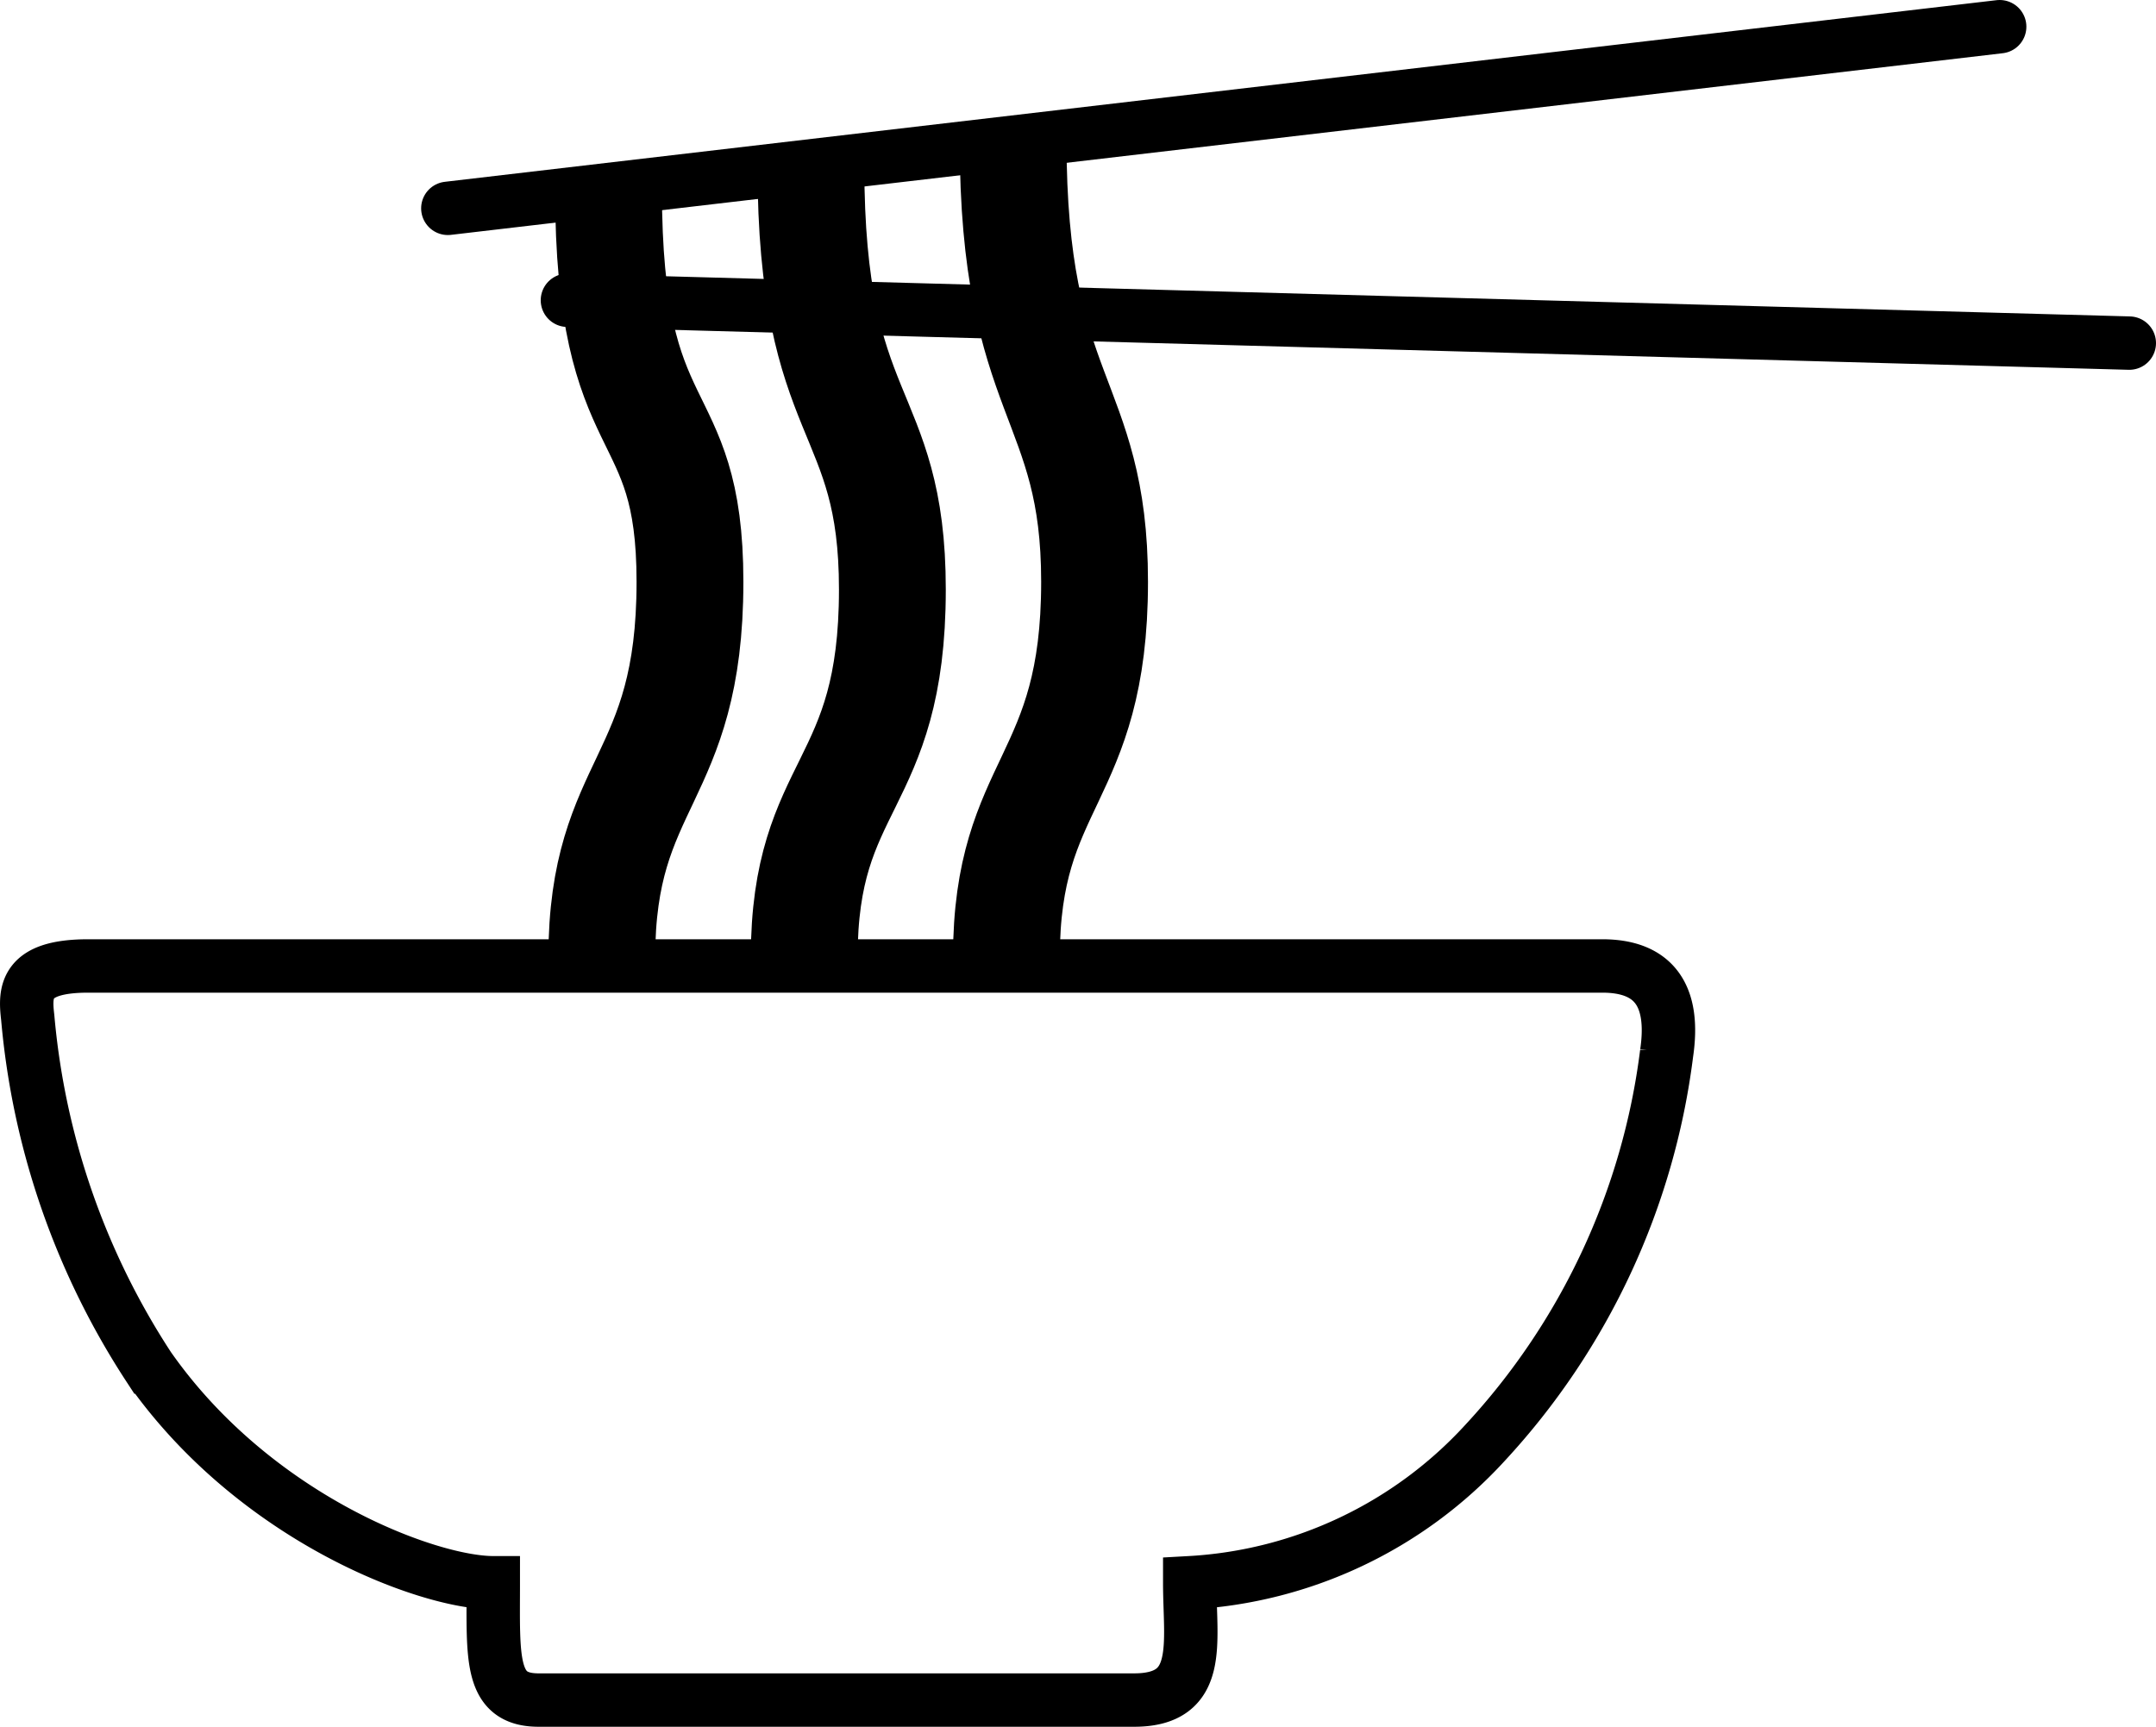
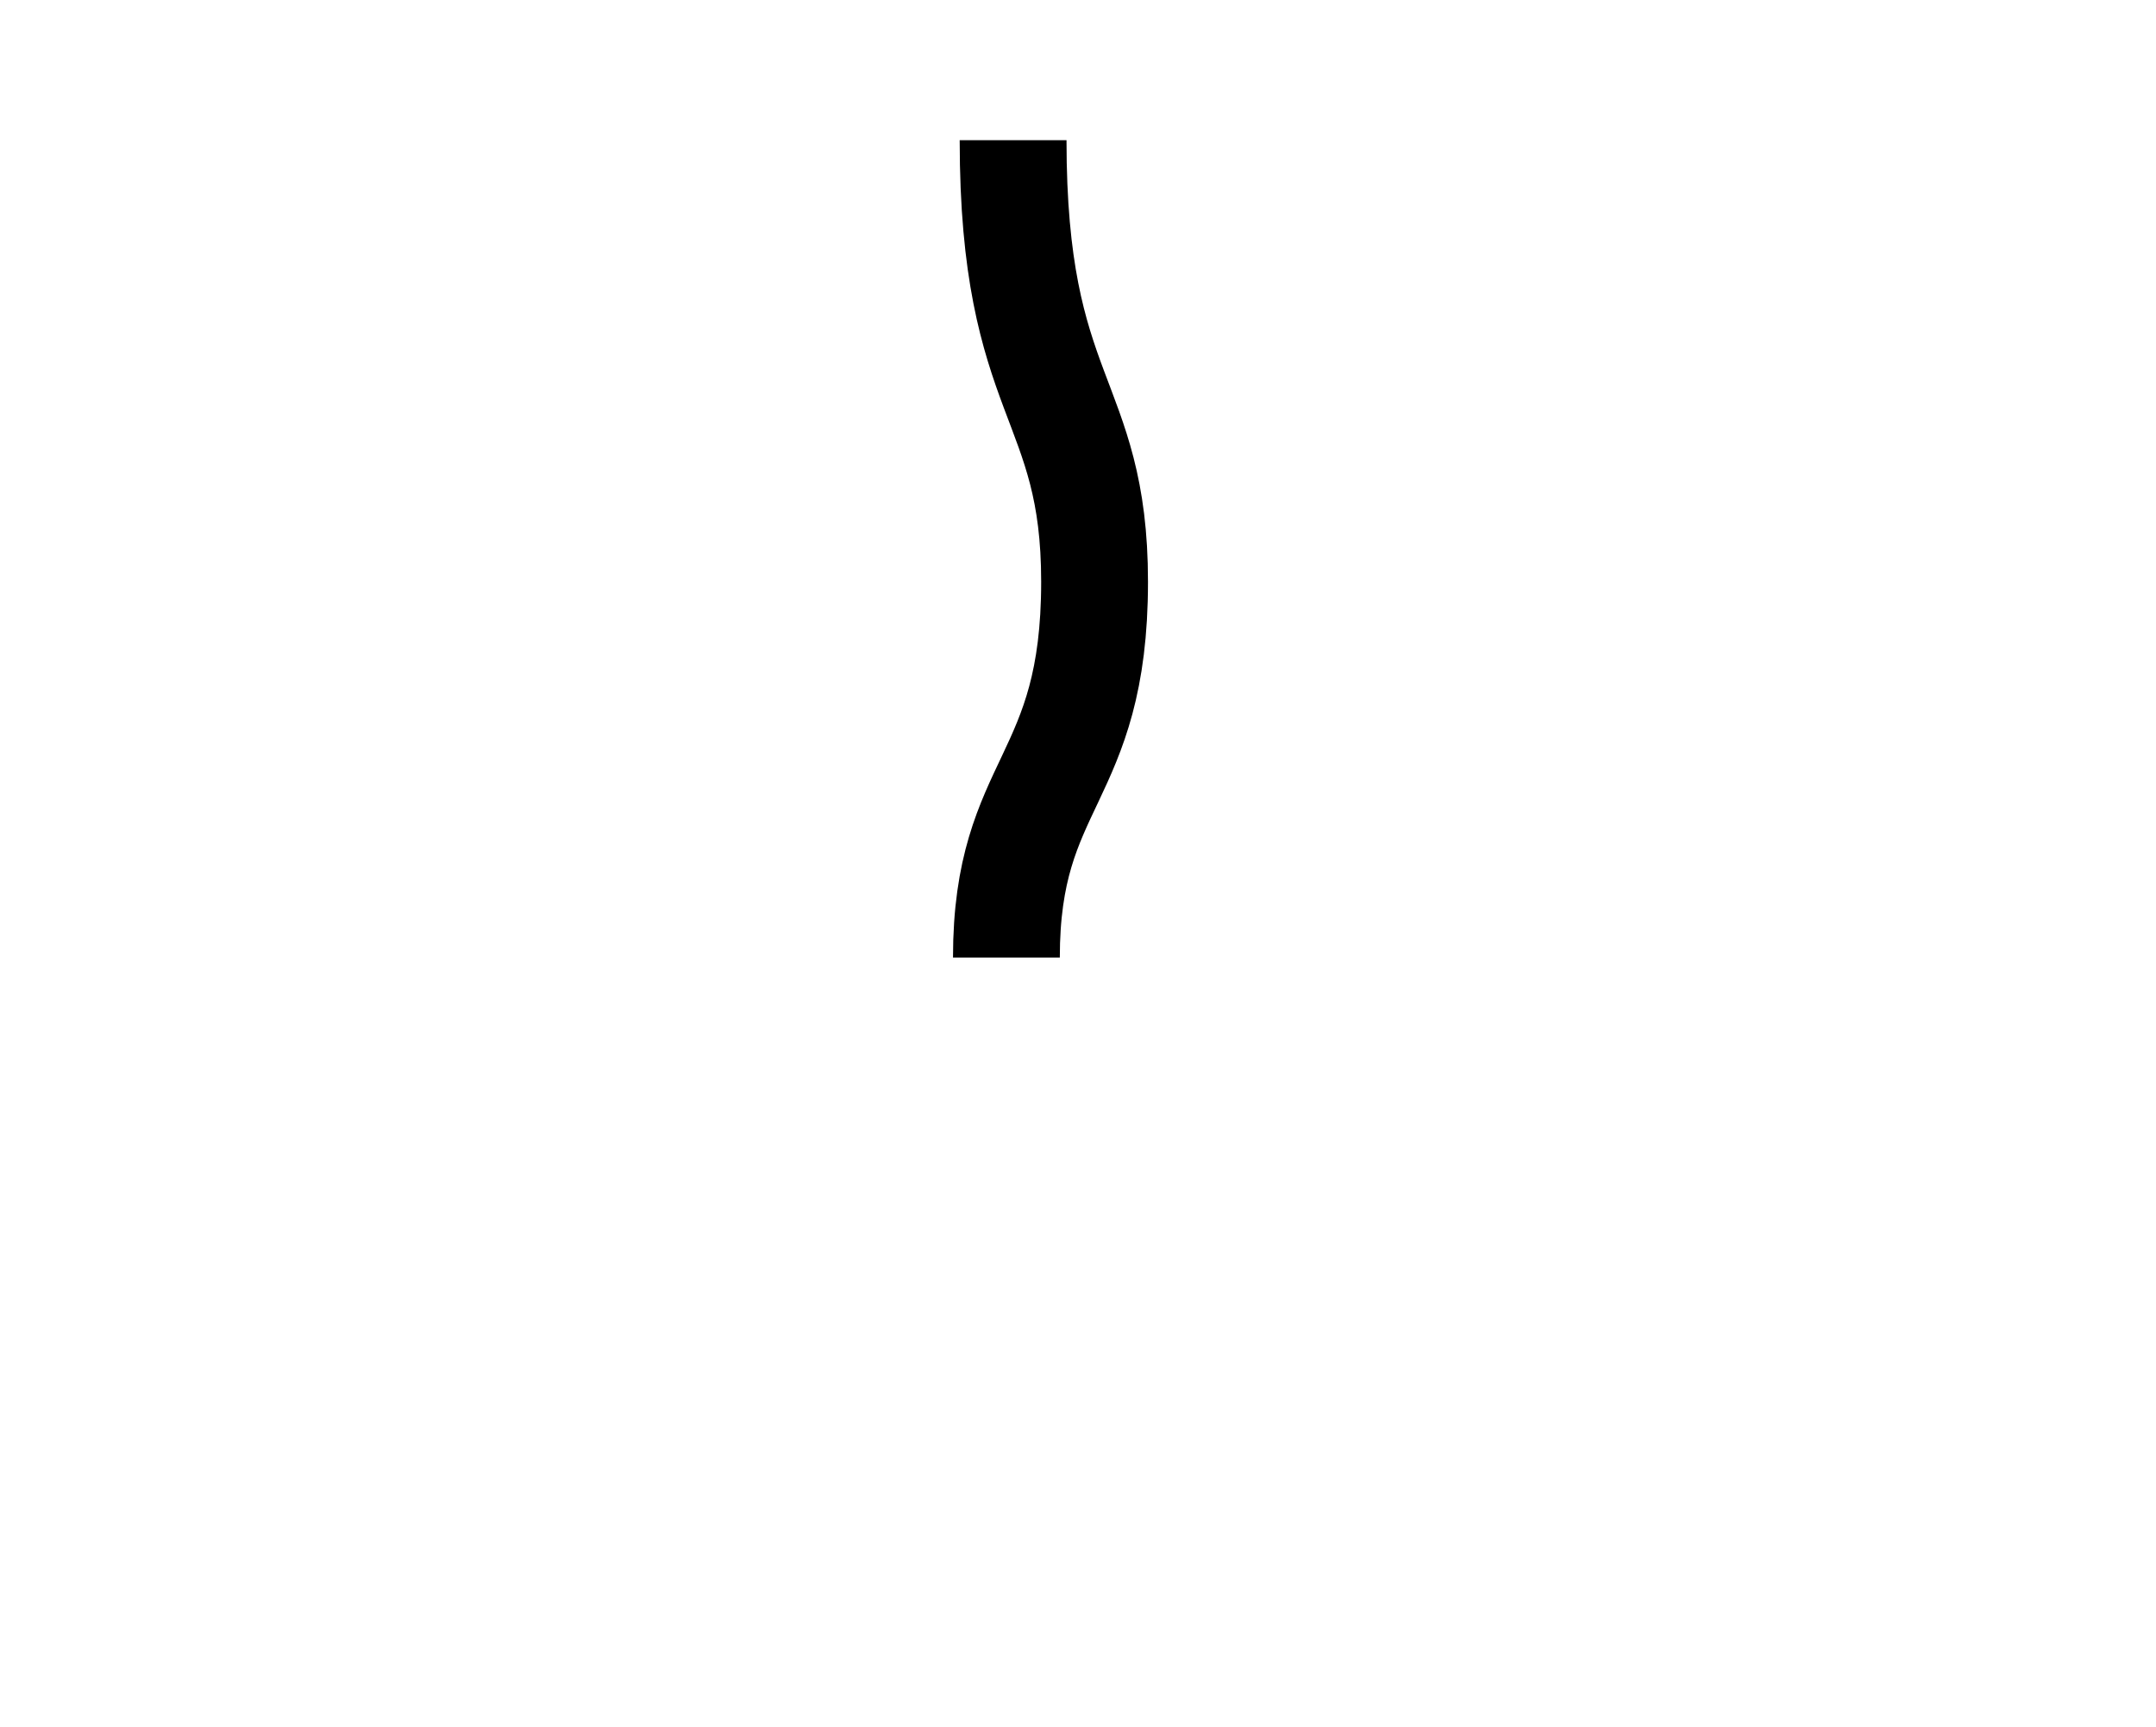
<svg xmlns="http://www.w3.org/2000/svg" width="50.862" height="40.745" viewBox="0 0 50.862 40.745">
  <title>icon_bol_udon</title>
  <g id="Capa_2" data-name="Capa 2">
    <g id="Capa_1-2" data-name="Capa 1">
      <g>
-         <line x1="10.565" y1="4.916" x2="47.174" y2="0.63" fill="none" stroke="#000" stroke-linecap="round" stroke-width="1.26" />
-         <line x1="13.386" y1="7.085" x2="50.232" y2="8.096" fill="none" stroke="#000" stroke-linecap="round" stroke-width="1.26" />
        <path d="M23.9,3.308c0,6.161,1.922,6.029,1.922,10.421,0,4.732-2.08,4.669-2.08,8.866" fill="none" stroke="#000" stroke-width="2.52" />
-         <path d="M19.13,3.9c0,6.161,1.922,5.618,1.922,10.01,0,4.732-2.08,4.49-2.08,8.687" fill="none" stroke="#000" stroke-width="2.52" />
-         <path d="M14.355,4.452c0,6.161,1.922,4.885,1.922,9.277,0,4.733-2.08,4.67-2.08,8.867" fill="none" stroke="#000" stroke-width="2.52" />
-         <path d="M37.8,22.793c1.232,0,1.714.714,1.518,2.054a16.556,16.556,0,0,1-4.286,9.2,10.209,10.209,0,0,1-6.965,3.3c0,1.429.32,2.768-1.313,2.768H12.708c-1.161,0-1.071-.982-1.071-2.768-1.544,0-5.626-1.518-8.126-5.089A17.932,17.932,0,0,1,.654,24.007C.582,23.4.582,22.793,2.082,22.793Z" fill="none" stroke="#000" stroke-width="1.26" />
      </g>
    </g>
  </g>
</svg>